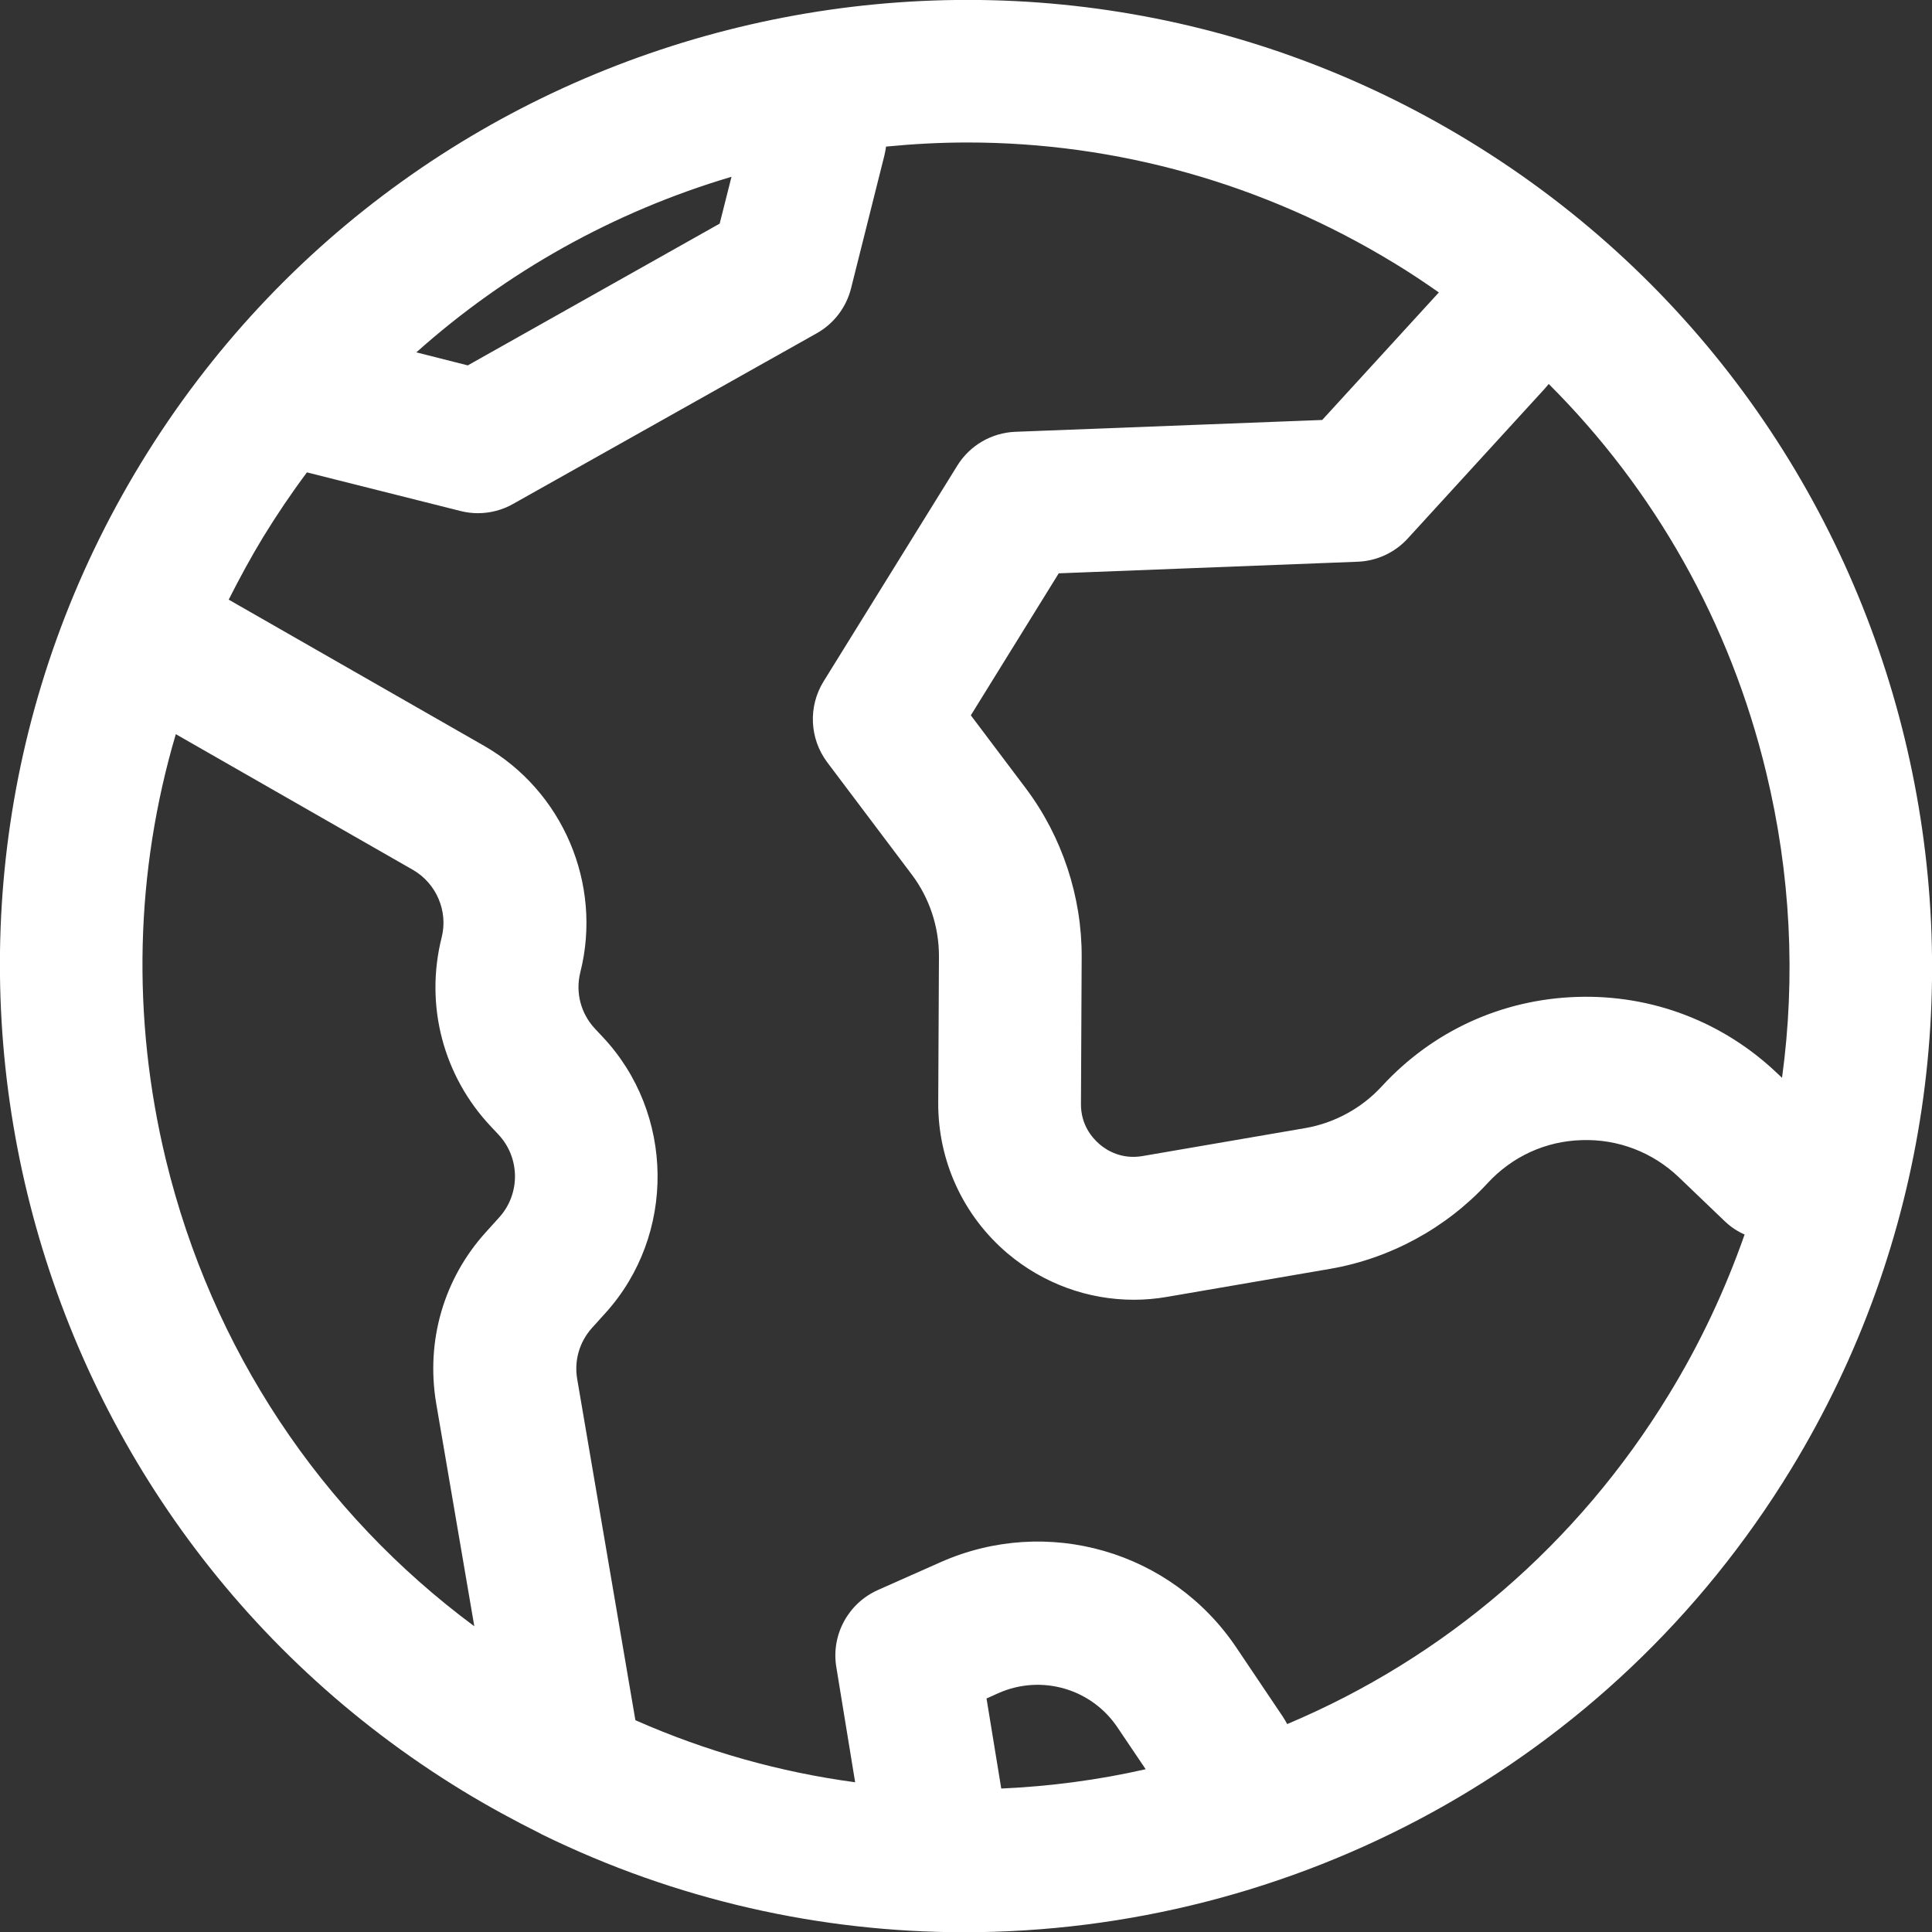
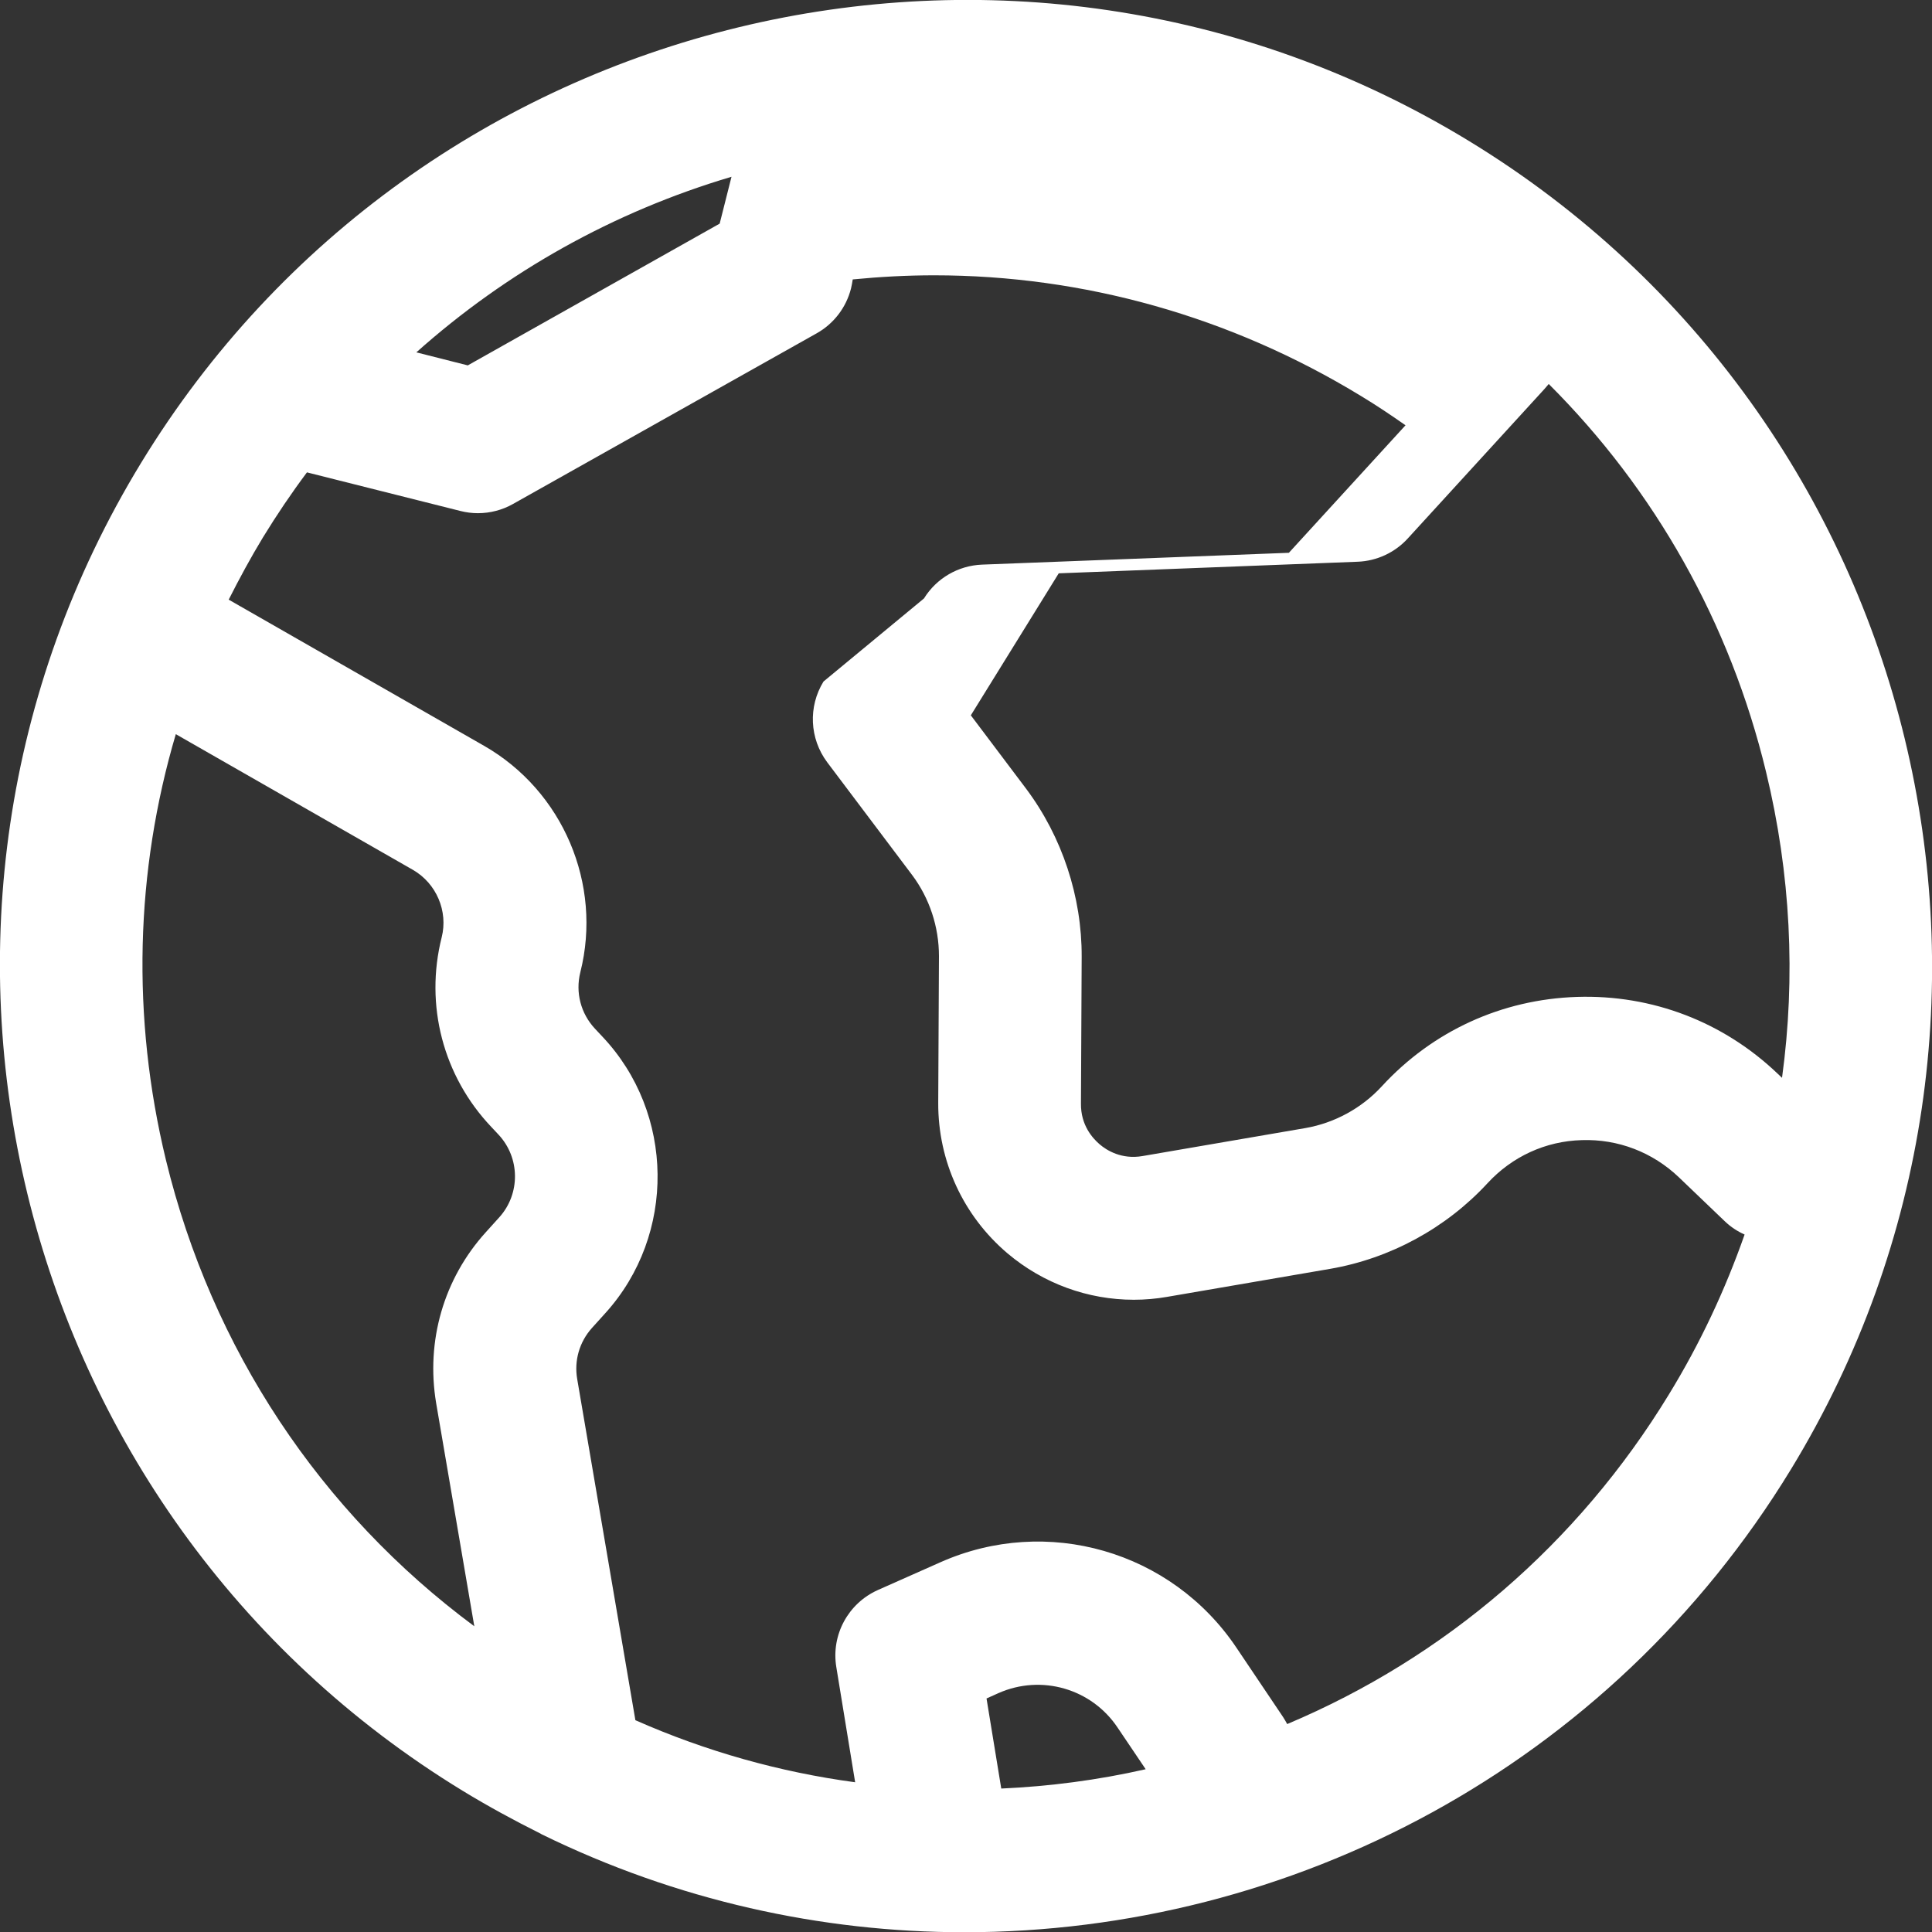
<svg xmlns="http://www.w3.org/2000/svg" version="1.1" id="Layer_1" x="0px" y="0px" viewBox="0 0 800 800" style="enable-background:new 0 0 800 800;" xml:space="preserve">
  <rect x="0" y="0" width="800" height="800" fill="#333333" stroke="none" />
  <style type="text/css">
	.st0{fill:#FFFFFF;}
</style>
  <g>
    <g>
-       <path class="st0" d="M608.3,58.4C419.9-56.5,173.3,3.3,58.4,191.7s-55.1,435,133.3,549.9c10.5,6.4,21.2,12.2,32,17.6    c0.2,0.1,0.4,0.2,0.5,0.3c55.9,27.4,115.8,40.6,175.1,40.6c135,0,267-68.2,342.3-191.7C856.5,419.9,796.7,173.3,608.3,58.4z     M302.9,73.2L298,92.6l-104.3,58.7l-21.3-5.4C209.7,112.6,254,87.7,302.9,73.2z M206.8,504l-5.6,6.2    c-17.5,19.3-24.9,45.1-20.6,70.8l15.8,92.4C132.6,626.1,87.7,558.5,68.7,480.3C54.4,421.2,56,360.8,72.8,304l98.2,56.2    c9.7,5.6,14.6,17.1,11.9,27.9c-7.1,28.1,0.6,57.5,20.5,78.5l3,3.2C215.4,479.4,215.5,494.3,206.8,504z M414.6,740.6l-6.1-37.3    l4.9-2.2c17.8-7.9,38.6-1.9,49.4,14.3l11.6,17.2C454.6,737.1,434.6,739.7,414.6,740.6z M691,577.5    c-37.7,61.8-92.7,108.9-158,136.4c-0.5-1-1.1-1.9-1.7-2.9l-19.3-28.7c-26.9-40.1-78.5-55-122.6-35.4l-25.9,11.5    c-12.3,5.5-19.4,18.6-17.2,31.9l7.8,47.7c-31.2-4.2-61.8-12.8-91-25.7L239,571c-1.3-7.6,0.9-15.3,6.1-21.1l5.6-6.2    c29.3-32.4,28.7-82.8-1.3-114.5l-3-3.2c-5.9-6.3-8.2-15-6.1-23.4c9.2-36.5-7.2-75.1-39.9-93.8L94.7,248.3    c4.4-8.7,9.1-17.4,14.2-25.8c5.7-9.3,11.7-18.2,18.2-26.9l63.6,16c2.4,0.6,4.8,0.9,7.2,0.9c5,0,10.1-1.3,14.5-3.8L338.2,138    c7.1-4,12.2-10.7,14.2-18.6l13.8-55c0.3-1.2,0.5-2.5,0.7-3.7c11.3-1.1,22.5-1.7,33.7-1.7c61.8,0,122.7,17,176.8,50    c6.3,3.8,12.4,7.9,18.4,12.1c0,0-0.1,0.1-0.1,0.1l-48.2,52.7l-127.1,4.9c-9.8,0.4-18.8,5.6-24,14L341,282.2    c-6.4,10.4-5.8,23.6,1.5,33.4l35.1,46.6c7.3,9.7,11.2,21.6,11.2,33.7l-0.3,60.8c-0.1,24,10.3,46.7,28.7,62.3    c14.8,12.5,33.3,19.2,52.3,19.2c4.6,0,9.2-0.4,13.8-1.2l67.5-11.6c24.9-4.3,48-16.9,65.1-35.4c10.2-11.1,24.1-17.5,39.1-17.9    c15-0.5,29.3,5,40.2,15.4l19,18.2c2.5,2.4,5.3,4.2,8.2,5.5C714.4,534,704,556.3,691,577.5z M737.9,446.3l-1.8-1.7    c-22.5-21.5-52-32.8-83.1-31.8c-31.1,1-59.8,14.1-80.9,37.1c-8.3,9-19.5,15.1-31.5,17.2l-67.5,11.6c-8.7,1.5-14.9-2.4-17.8-4.9    c-2.9-2.5-7.8-7.9-7.7-16.8l0.3-60.8c0.1-24.9-8.1-49.7-23-69.6L402,296.2l36.4-58.8l123.8-4.8c7.9-0.3,15.4-3.8,20.7-9.6    l56.6-61.9c0.6-0.7,1.2-1.4,1.8-2.1c43.9,43.8,75.1,98.9,90,160.7C741.5,361.8,743.6,404.6,737.9,446.3z" />
+       <path class="st0" d="M608.3,58.4C419.9-56.5,173.3,3.3,58.4,191.7s-55.1,435,133.3,549.9c10.5,6.4,21.2,12.2,32,17.6    c0.2,0.1,0.4,0.2,0.5,0.3c55.9,27.4,115.8,40.6,175.1,40.6c135,0,267-68.2,342.3-191.7C856.5,419.9,796.7,173.3,608.3,58.4z     M302.9,73.2L298,92.6l-104.3,58.7l-21.3-5.4C209.7,112.6,254,87.7,302.9,73.2z M206.8,504l-5.6,6.2    c-17.5,19.3-24.9,45.1-20.6,70.8l15.8,92.4C132.6,626.1,87.7,558.5,68.7,480.3C54.4,421.2,56,360.8,72.8,304l98.2,56.2    c9.7,5.6,14.6,17.1,11.9,27.9c-7.1,28.1,0.6,57.5,20.5,78.5l3,3.2C215.4,479.4,215.5,494.3,206.8,504z M414.6,740.6l-6.1-37.3    l4.9-2.2c17.8-7.9,38.6-1.9,49.4,14.3l11.6,17.2C454.6,737.1,434.6,739.7,414.6,740.6z M691,577.5    c-37.7,61.8-92.7,108.9-158,136.4c-0.5-1-1.1-1.9-1.7-2.9l-19.3-28.7c-26.9-40.1-78.5-55-122.6-35.4l-25.9,11.5    c-12.3,5.5-19.4,18.6-17.2,31.9l7.8,47.7c-31.2-4.2-61.8-12.8-91-25.7L239,571c-1.3-7.6,0.9-15.3,6.1-21.1l5.6-6.2    c29.3-32.4,28.7-82.8-1.3-114.5l-3-3.2c-5.9-6.3-8.2-15-6.1-23.4c9.2-36.5-7.2-75.1-39.9-93.8L94.7,248.3    c4.4-8.7,9.1-17.4,14.2-25.8c5.7-9.3,11.7-18.2,18.2-26.9l63.6,16c2.4,0.6,4.8,0.9,7.2,0.9c5,0,10.1-1.3,14.5-3.8L338.2,138    c7.1-4,12.2-10.7,14.2-18.6c0.3-1.2,0.5-2.5,0.7-3.7c11.3-1.1,22.5-1.7,33.7-1.7c61.8,0,122.7,17,176.8,50    c6.3,3.8,12.4,7.9,18.4,12.1c0,0-0.1,0.1-0.1,0.1l-48.2,52.7l-127.1,4.9c-9.8,0.4-18.8,5.6-24,14L341,282.2    c-6.4,10.4-5.8,23.6,1.5,33.4l35.1,46.6c7.3,9.7,11.2,21.6,11.2,33.7l-0.3,60.8c-0.1,24,10.3,46.7,28.7,62.3    c14.8,12.5,33.3,19.2,52.3,19.2c4.6,0,9.2-0.4,13.8-1.2l67.5-11.6c24.9-4.3,48-16.9,65.1-35.4c10.2-11.1,24.1-17.5,39.1-17.9    c15-0.5,29.3,5,40.2,15.4l19,18.2c2.5,2.4,5.3,4.2,8.2,5.5C714.4,534,704,556.3,691,577.5z M737.9,446.3l-1.8-1.7    c-22.5-21.5-52-32.8-83.1-31.8c-31.1,1-59.8,14.1-80.9,37.1c-8.3,9-19.5,15.1-31.5,17.2l-67.5,11.6c-8.7,1.5-14.9-2.4-17.8-4.9    c-2.9-2.5-7.8-7.9-7.7-16.8l0.3-60.8c0.1-24.9-8.1-49.7-23-69.6L402,296.2l36.4-58.8l123.8-4.8c7.9-0.3,15.4-3.8,20.7-9.6    l56.6-61.9c0.6-0.7,1.2-1.4,1.8-2.1c43.9,43.8,75.1,98.9,90,160.7C741.5,361.8,743.6,404.6,737.9,446.3z" />
    </g>
  </g>
</svg>